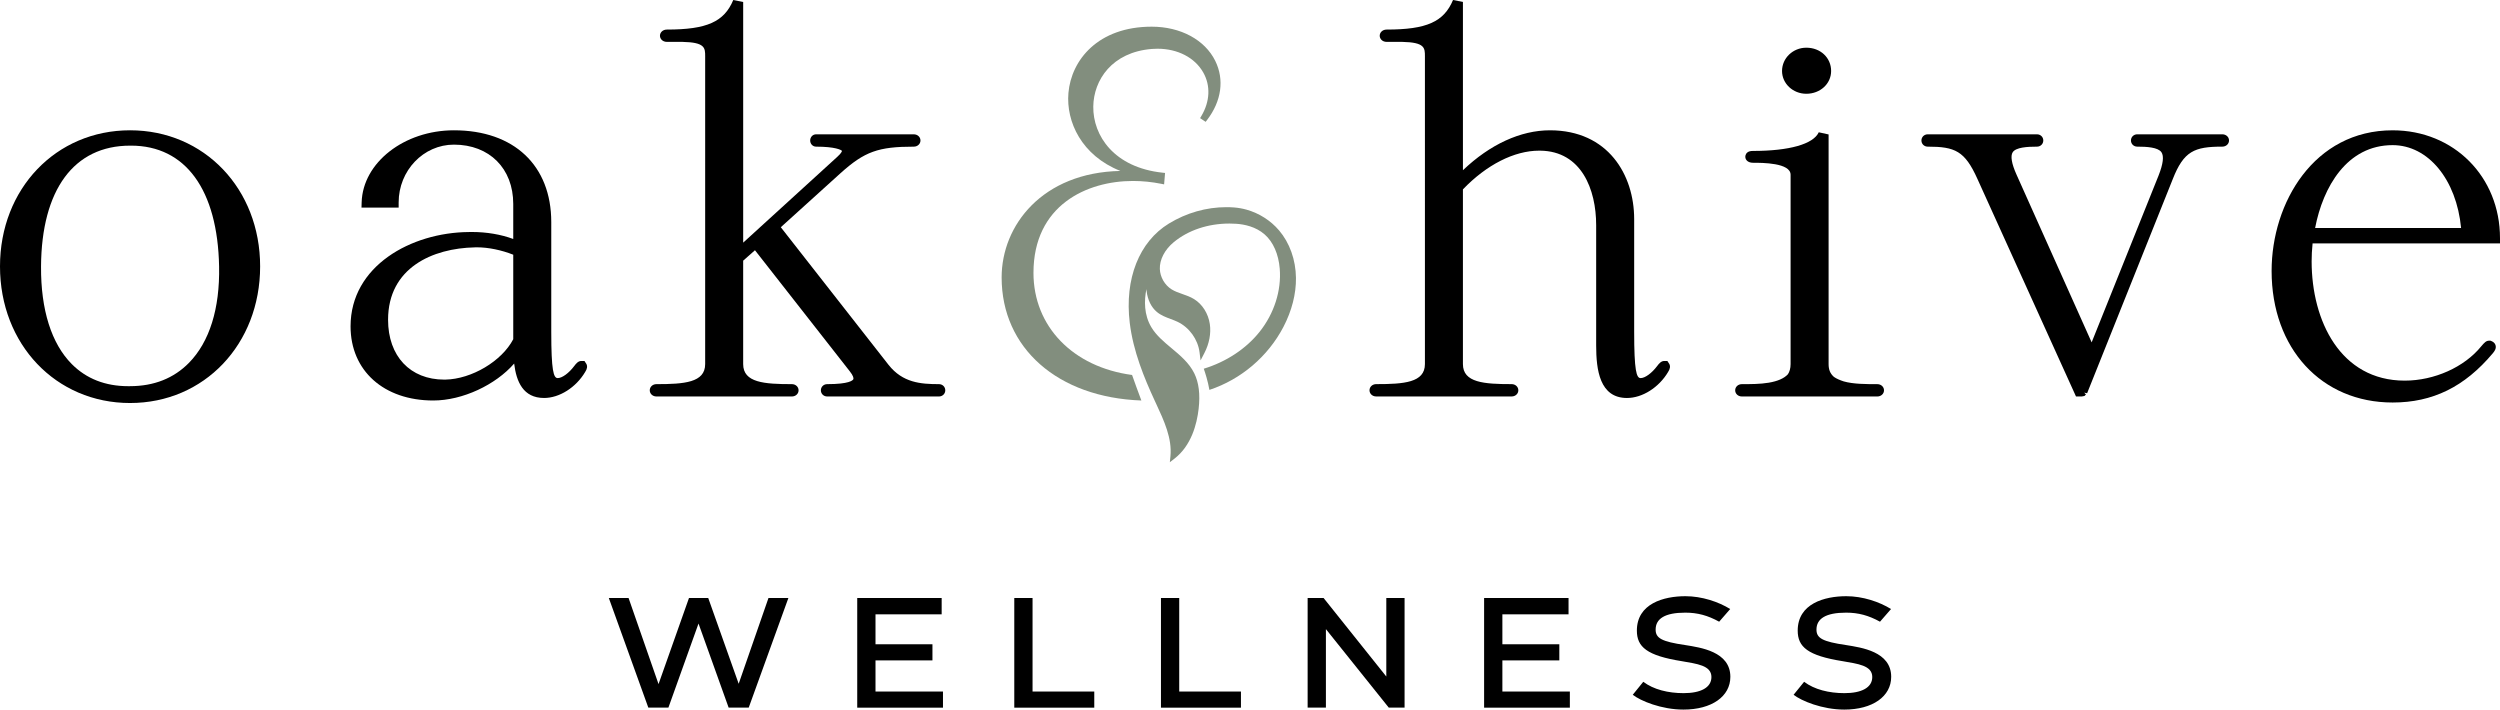
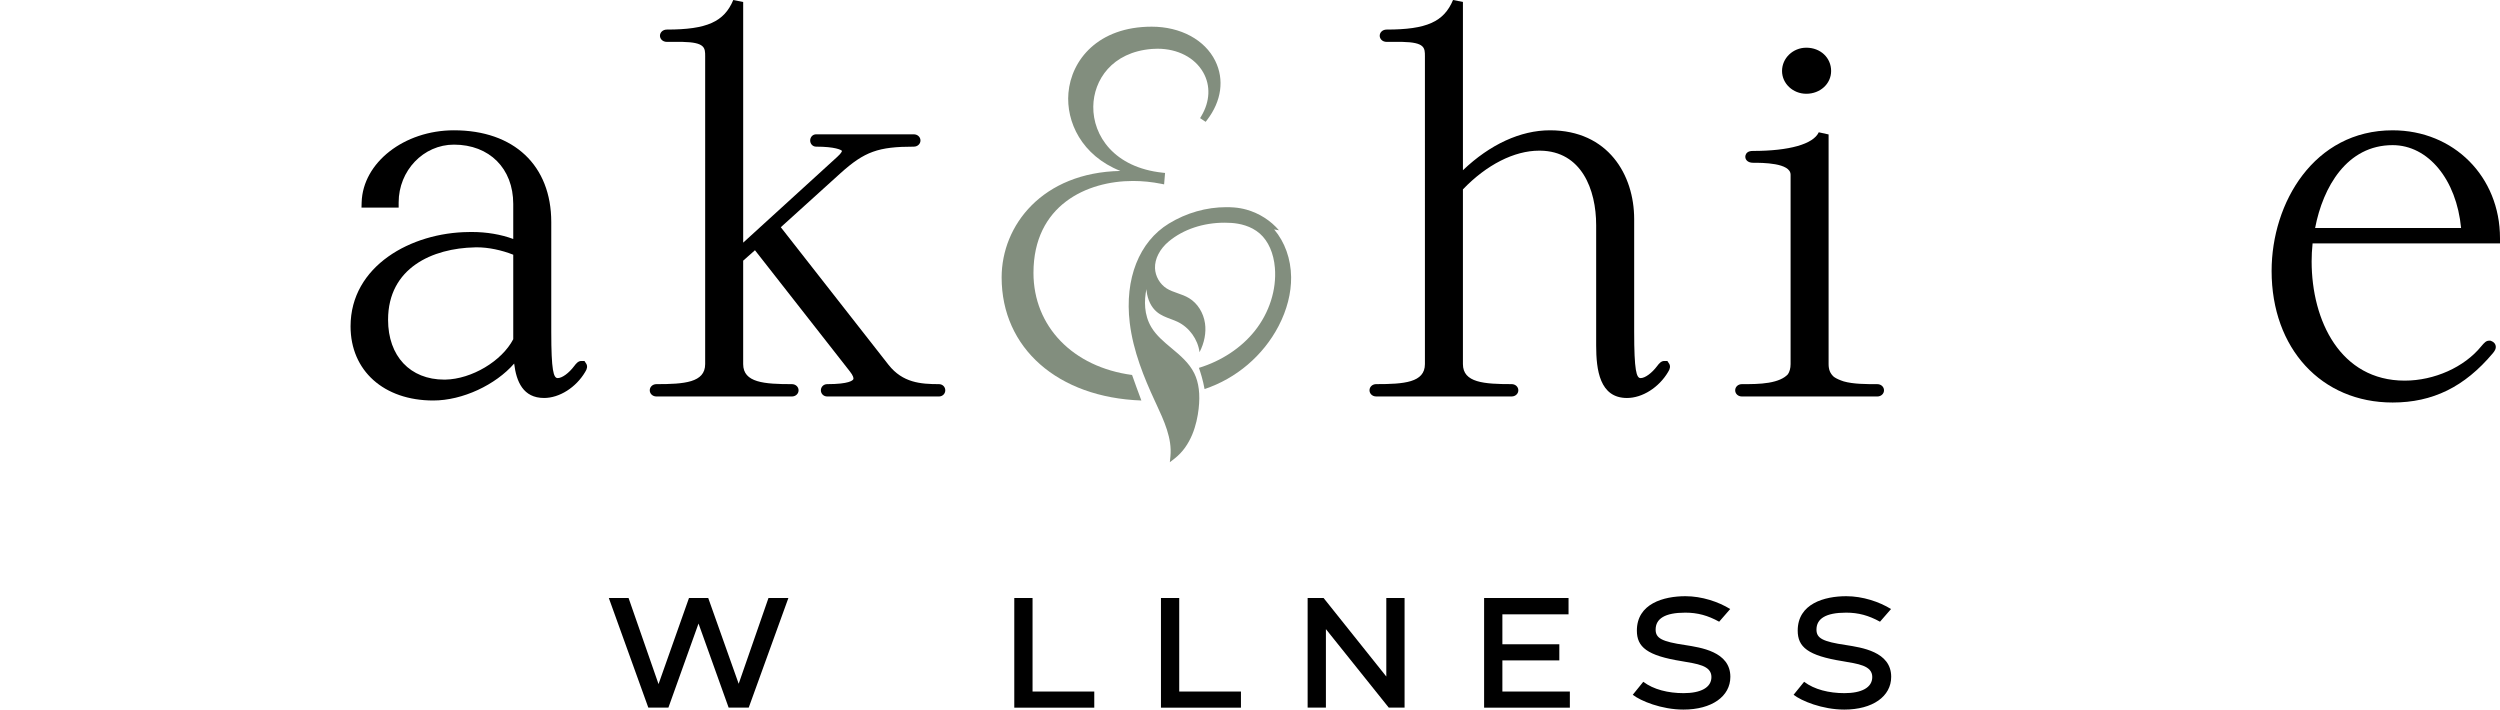
<svg xmlns="http://www.w3.org/2000/svg" viewBox="0 0 387.146 109.887" id="Layer_2">
  <g id="Components">
    <g id="_194170cd-c35e-4fab-9c53-e089f730bded_1">
-       <path style="fill:#000; stroke-width:0px;" d="M20.142,62.411C8.659,62.411,0,53.316,0,41.255c0-12.016,8.659-21.078,20.142-21.078s20.142,9.062,20.142,21.078c0,12.06-8.659,21.155-20.142,21.155ZM20.149,22.554c-8.694,0-13.719,6.818-13.794,18.706-.043,6.714,1.605,11.944,4.764,15.123,2.255,2.269,5.194,3.42,8.734,3.42l.276-.002c3.714-.001,6.785-1.218,9.14-3.619,3.175-3.237,4.788-8.394,4.661-14.911-.226-11.895-5.199-18.718-13.644-18.718l-.137.001Z" />
      <path style="fill:#000; stroke-width:0px;" d="M67.098,62.021c-7.662,0-12.81-4.615-12.81-11.484,0-9.374,9.409-14.52,18.262-14.604.169-.004.353-.007.537-.007,2.281,0,4.505.381,6.394,1.083v-5.426c0-5.494-3.691-9.185-9.185-9.185-4.721,0-8.561,4.016-8.561,8.952v.798h-5.754l.024-.822c.179-6.147,6.59-11.148,14.291-11.148,9.297,0,15.072,5.447,15.072,14.214v17.003c0,6.017.35,7.157.995,7.157.683,0,1.736-.766,2.559-1.865.311-.415.629-.787,1.107-.787h.478l.299.459c.19.354.126.775-.191,1.25-1.416,2.391-3.98,4.022-6.358,4.022-3.236,0-4.298-2.523-4.634-5.332-2.853,3.289-7.979,5.722-12.525,5.722ZM73.521,38.309c-6.496.129-13.425,3.142-13.425,11.214,0,5.628,3.417,9.264,8.706,9.264l.157-.001c4.083-.076,8.759-2.867,10.522-6.256v-13.085c-1.803-.72-3.861-1.144-5.6-1.144-.121,0-.24.002-.359.006Z" />
      <path style="fill:#000; stroke-width:0px;" d="M128.093,61.397c-.546,0-.974-.419-.974-.954,0-.535.428-.955.974-.955,3.42,0,3.968-.585,4.055-.764.074-.152-.025-.562-.545-1.216l-14.691-18.758-1.825,1.617v16.02c0,2.873,3.271,3.101,7.547,3.101.579,0,1.032.419,1.032.955,0,.535-.453.954-1.032.954h-20.981c-.579,0-1.032-.419-1.032-.954,0-.535.454-.955,1.032-.955,4.277,0,7.548-.228,7.548-3.101V8.73c0-1.308,0-2.172-3.509-2.244l-2.401.001c-.708,0-1.091-.492-1.091-.954,0-.463.383-.955,1.091-.955,6.168,0,8.853-1.198,10.261-4.578l1.535.307v37.269l14.575-13.29c.705-.628.724-.913.724-.916-.092-.154-1.042-.66-4.008-.66-.513,0-.915-.419-.915-.954,0-.535.402-.955.915-.955h15.132c.579,0,1.032.419,1.032.955,0,.535-.453.954-1.032.954-5.506,0-7.622.764-11.322,4.085l-9.275,8.392,16.701,21.332c2.18,2.742,4.931,2.969,7.796,2.969.546,0,.974.419.974.955,0,.535-.428.954-.974.954h-17.315Z" />
      <path style="fill:#000; stroke-width:0px;" d="M251.955,61.632c-4.233,0-4.776-4.345-4.776-8.131v-18.642c0-5.519-2.273-11.445-8.65-11.526l-.177-.001c-3.857,0-8.145,2.181-11.806,5.995v27.059c0,2.873,3.271,3.101,7.548,3.101.579,0,1.032.419,1.032.955,0,.535-.453.954-1.032.954h-20.982c-.579,0-1.032-.419-1.032-.954,0-.535.453-.955,1.032-.955,4.277,0,7.549-.228,7.549-3.101V8.73c0-1.308,0-2.172-3.508-2.244l-2.403.001c-.708,0-1.09-.492-1.09-.954,0-.463.382-.955,1.09-.955,6.168,0,8.853-1.198,10.261-4.578l1.535.307v26.053c4.197-4,8.925-6.182,13.475-6.182,9.01,0,13.043,6.904,13.043,13.746v17.471c0,6.017.351,7.157.996,7.157.685,0,1.737-.766,2.56-1.864.311-.415.629-.788,1.106-.788h.477l.3.458c.189.353.127.773-.188,1.249-1.417,2.393-3.982,4.024-6.36,4.024Z" />
      <path style="fill:#000; stroke-width:0px;" d="M269.74,61.397c-.579,0-1.032-.419-1.032-.955,0-.535.453-.954,1.032-.954,1.387,0,2.821,0,4.16-.223,1.393-.233,2.393-.673,2.973-1.31.254-.366.415-.919.415-1.568v-29.327c0-1.854-4.389-1.854-5.831-1.854-.696,0-1.183-.385-1.183-.935,0-.295.173-.691.662-.835.142-.041.313-.062.521-.062,5.632,0,9.348-1.053,10.195-2.889l1.522.335v35.567c0,.872.247,1.463.825,1.978.421.295.919.498,1.515.697,1.498.427,3.469.427,5.207.427.579,0,1.033.419,1.033.954,0,.535-.454.955-1.033.955h-20.982ZM279.724,14.521c-2.074,0-3.76-1.583-3.76-3.528,0-1.988,1.686-3.607,3.76-3.607,2.19,0,3.841,1.551,3.841,3.607,0,1.978-1.688,3.528-3.841,3.528Z" />
-       <path style="fill:#000; stroke-width:0px;" d="M321.486,61.397l-15.268-33.696c-1.95-4.337-3.472-4.991-7.696-4.991-.545,0-.973-.419-.973-.955,0-.535.428-.954.973-.954h16.926c.545,0,.973.419.973.954,0,.535-.428.955-.973.955-1.492,0-3.267.099-3.764.867-.373.579-.17,1.777.591,3.467l11.634,25.974,10.376-25.866c.696-1.77.842-2.974.434-3.574-.525-.77-2.281-.869-3.751-.869-.545,0-.973-.419-.973-.955,0-.535.428-.954.973-.954h13.182c.579,0,1.033.419,1.033.954,0,.535-.454.955-1.033.955-4.348,0-5.974.694-7.681,5.032l-13.261,33.154-.455-.088.277.278-.234.234-.408.078h-.904Z" />
      <path style="fill:#000; stroke-width:0px;" d="M370.515,62.333c-11.032,0-18.737-8.379-18.737-20.375,0-10.558,6.567-21.779,18.737-21.779,9.482,0,16.631,7.184,16.631,16.71v.798h-29.022c-.1.966-.148,1.884-.148,2.789,0,9.192,4.456,18.467,14.411,18.467,4.588,0,9.243-2.088,11.859-5.32.484-.566.743-.868,1.232-.868h.188l.26.11c.303.151.487.377.549.671.099.472-.18.856-.449,1.178-4.373,5.199-9.301,7.619-15.511,7.619ZM381.121,35.309c-.712-7.487-5.081-12.833-10.606-12.833-7.064,0-10.784,6.466-12,12.833h22.605Z" />
      <path style="fill:#828e7e; stroke-width:0px;" d="M188.189,9.421c-1.612-3.264-5.381-5.29-9.839-5.29-8.298,0-12.456,5.155-12.895,10.264-.383,4.455,2.036,9.689,8.046,12.077-12.076.241-18.39,8.414-18.39,16.49,0,10.95,8.69,18.592,21.639,19.059-.496-1.328-1.06-2.858-1.44-3.954-9.152-1.222-15.269-7.51-15.269-15.807,0-10.508,8.297-14.236,15.402-14.236,1.454,0,2.931.148,4.389.44l.439.088.148-1.77-.388-.041c-7.494-.797-10.788-5.721-10.728-10.246.054-4.082,2.882-8.421,9.079-8.915.292-.023.581-.034.863-.034,3.131,0,5.781,1.375,7.088,3.678,1.156,2.037,1.048,4.495-.295,6.745l-.194.325.86.575.227-.297c2.232-2.916,2.691-6.25,1.259-9.149Z" />
-       <path style="fill:#828e7e; stroke-width:0px;" d="M198.058,35.663c-1.292-1.517-3.078-2.652-5.029-3.197-.633-.177-1.283-.291-1.929-.34-.395-.03-.791-.044-1.186-.044-3.099,0-6.175.876-8.892,2.532-4.619,2.817-6.889,8.565-6.071,15.376.528,4.396,2.244,8.546,3.854,12.027l.238.513c1.219,2.622,2.48,5.334,2.209,8.127l-.09.922.732-.568c2.586-2.008,3.454-5.304,3.728-7.715.255-2.253.03-4.054-.688-5.504-.796-1.606-2.179-2.761-3.518-3.877-1.16-.968-2.36-1.97-3.118-3.238-1.155-1.935-1.127-4.119-.765-5.906.008.105.018.21.031.315.162,1.355.723,2.497,1.581,3.217.639.536,1.405.822,2.146,1.099.365.136.732.273,1.08.44,1.806.869,3.135,2.714,3.387,4.702l.161,1.27.589-1.137c.755-1.458,1.055-3.049.846-4.482-.239-1.635-1.153-3.085-2.447-3.879-.571-.351-1.197-.569-1.802-.781s-1.177-.412-1.683-.73c-1.057-.665-1.768-1.901-1.81-3.148-.05-1.444.753-2.994,2.146-4.147,2.252-1.864,5.319-2.89,8.635-2.89.355,0,.708.012,1.059.036,1.245.086,3.019.442,4.395,1.652,1.319,1.161,2.147,3.045,2.332,5.302.276,3.383-.864,6.948-3.125,9.782-2.092,2.619-5.159,4.644-8.64,5.707.225.643.639,1.931.873,3.281,4.9-1.623,9.078-5.177,11.463-9.754,1.3-2.494,1.97-5.118,1.941-7.588-.036-2.806-.97-5.425-2.631-7.377Z" />
+       <path style="fill:#828e7e; stroke-width:0px;" d="M198.058,35.663c-1.292-1.517-3.078-2.652-5.029-3.197-.633-.177-1.283-.291-1.929-.34-.395-.03-.791-.044-1.186-.044-3.099,0-6.175.876-8.892,2.532-4.619,2.817-6.889,8.565-6.071,15.376.528,4.396,2.244,8.546,3.854,12.027l.238.513c1.219,2.622,2.48,5.334,2.209,8.127l-.09.922.732-.568c2.586-2.008,3.454-5.304,3.728-7.715.255-2.253.03-4.054-.688-5.504-.796-1.606-2.179-2.761-3.518-3.877-1.16-.968-2.36-1.97-3.118-3.238-1.155-1.935-1.127-4.119-.765-5.906.008.105.018.21.031.315.162,1.355.723,2.497,1.581,3.217.639.536,1.405.822,2.146,1.099.365.136.732.273,1.08.44,1.806.869,3.135,2.714,3.387,4.702c.755-1.458,1.055-3.049.846-4.482-.239-1.635-1.153-3.085-2.447-3.879-.571-.351-1.197-.569-1.802-.781s-1.177-.412-1.683-.73c-1.057-.665-1.768-1.901-1.81-3.148-.05-1.444.753-2.994,2.146-4.147,2.252-1.864,5.319-2.89,8.635-2.89.355,0,.708.012,1.059.036,1.245.086,3.019.442,4.395,1.652,1.319,1.161,2.147,3.045,2.332,5.302.276,3.383-.864,6.948-3.125,9.782-2.092,2.619-5.159,4.644-8.64,5.707.225.643.639,1.931.873,3.281,4.9-1.623,9.078-5.177,11.463-9.754,1.3-2.494,1.97-5.118,1.941-7.588-.036-2.806-.97-5.425-2.631-7.377Z" />
      <path style="fill:#000; stroke-width:0px;" d="M112.836,109.582l-4.665-13.024-4.664,13.024h-3.109l-6.117-16.974h3.059l4.639,13.33,4.715-13.33h2.982l4.715,13.279,4.613-13.279h3.084l-6.143,16.974h-3.109Z" />
-       <path style="fill:#000; stroke-width:0px;" d="M132.749,109.582v-16.974h13.076v2.523h-10.246v4.639h8.819v2.498h-8.819v4.817h10.45v2.498h-13.279Z" />
      <path style="fill:#000; stroke-width:0px;" d="M157.07,109.582v-16.974h2.829v14.477h9.558v2.498h-12.387Z" />
      <path style="fill:#000; stroke-width:0px;" d="M179.784,109.582v-16.974h2.829v14.477h9.558v2.498h-12.387Z" />
      <path style="fill:#000; stroke-width:0px;" d="M215.064,109.582l-9.736-12.158v12.158h-2.83v-16.974h2.473l9.71,12.157v-12.157h2.829v16.974h-2.446Z" />
      <path style="fill:#000; stroke-width:0px;" d="M229.826,109.582v-16.974h13.076v2.523h-10.246v4.639h8.819v2.498h-8.819v4.817h10.45v2.498h-13.279Z" />
      <path style="fill:#000; stroke-width:0px;" d="M252.845,107.594l1.631-2.014c1.58,1.198,3.849,1.759,6.245,1.759,2.625,0,4.308-.841,4.308-2.498,0-1.81-2.269-2.039-4.562-2.447-5.454-.867-6.984-2.218-6.984-4.741,0-4.18,4.154-5.327,7.519-5.327,2.549,0,5.123.867,6.933,1.988l-1.708,1.962c-1.758-.968-3.338-1.402-5.25-1.402-3.161,0-4.588.943-4.588,2.625,0,1.325.918,1.86,4.588,2.395,2.345.383,6.983.994,6.983,4.919,0,3.034-2.879,5.072-7.263,5.072-3.416,0-6.653-1.351-7.851-2.294Z" />
      <path style="fill:#000; stroke-width:0px;" d="M277.752,107.594l1.631-2.014c1.58,1.198,3.849,1.759,6.245,1.759,2.625,0,4.308-.841,4.308-2.498,0-1.81-2.269-2.039-4.562-2.447-5.454-.867-6.984-2.218-6.984-4.741,0-4.18,4.154-5.327,7.519-5.327,2.549,0,5.123.867,6.933,1.988l-1.708,1.962c-1.758-.968-3.338-1.402-5.25-1.402-3.161,0-4.588.943-4.588,2.625,0,1.325.918,1.86,4.588,2.395,2.345.383,6.983.994,6.983,4.919,0,3.034-2.879,5.072-7.263,5.072-3.416,0-6.653-1.351-7.851-2.294Z" />
    </g>
  </g>
</svg>